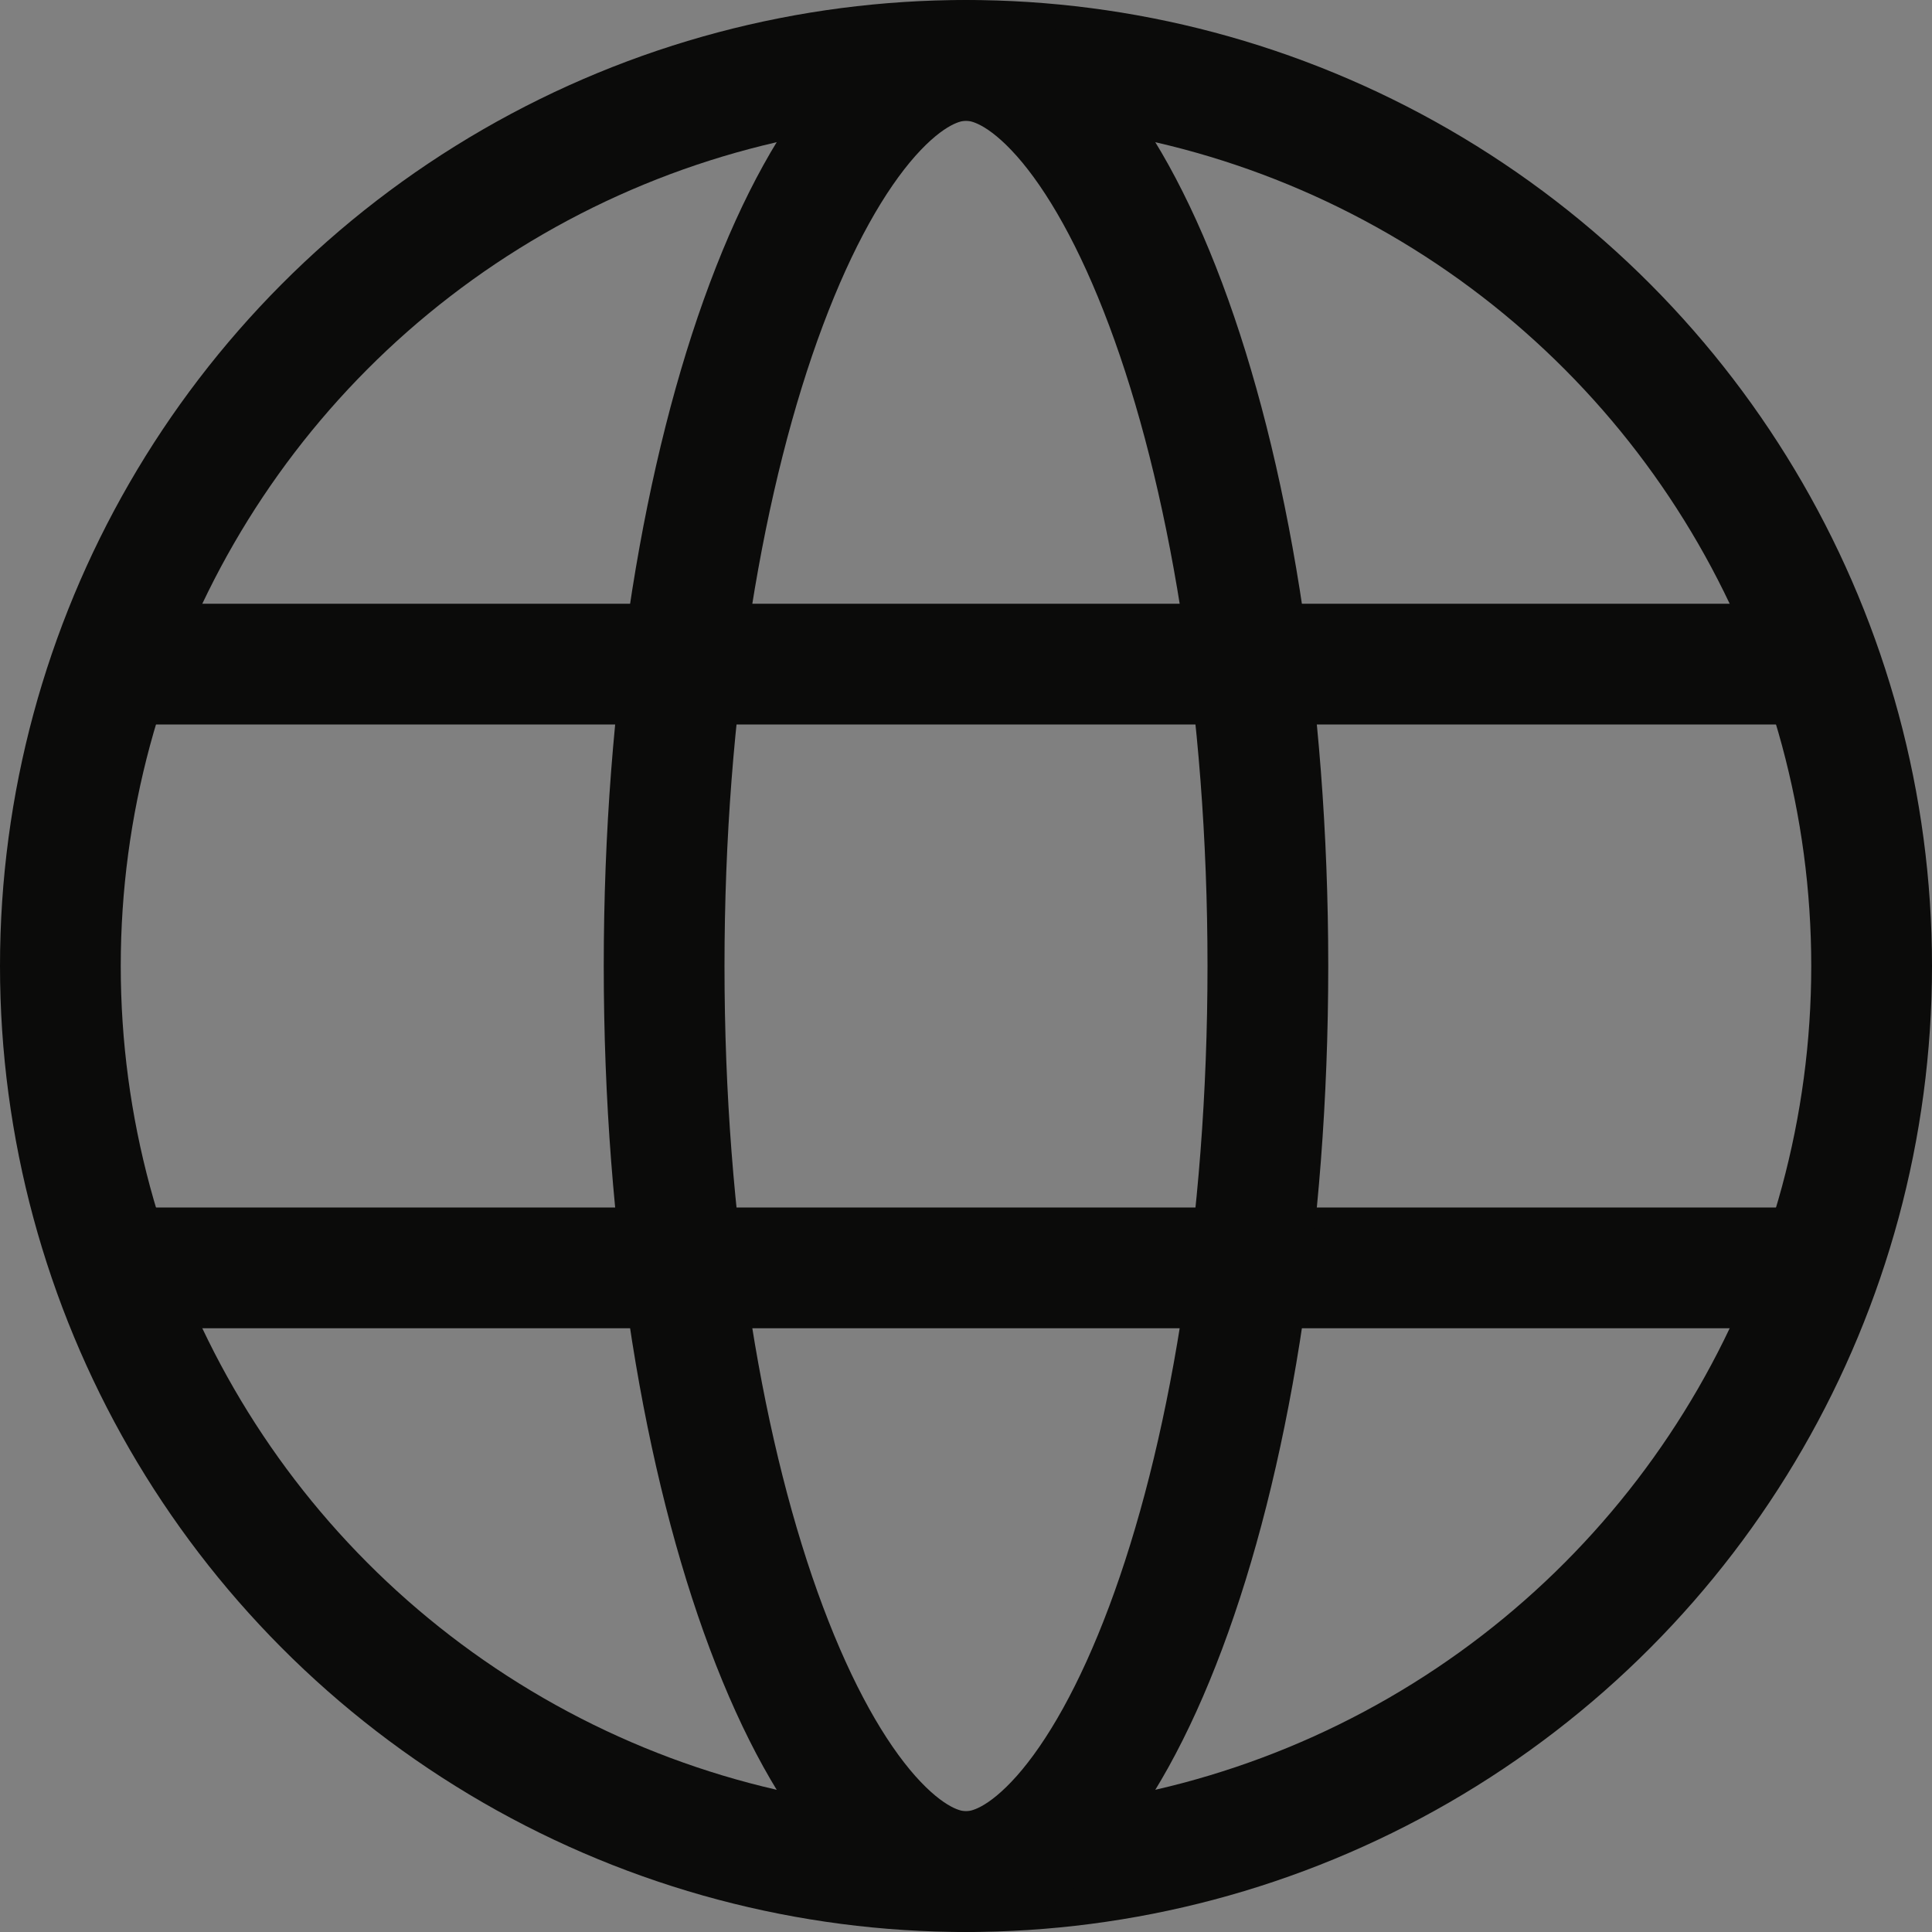
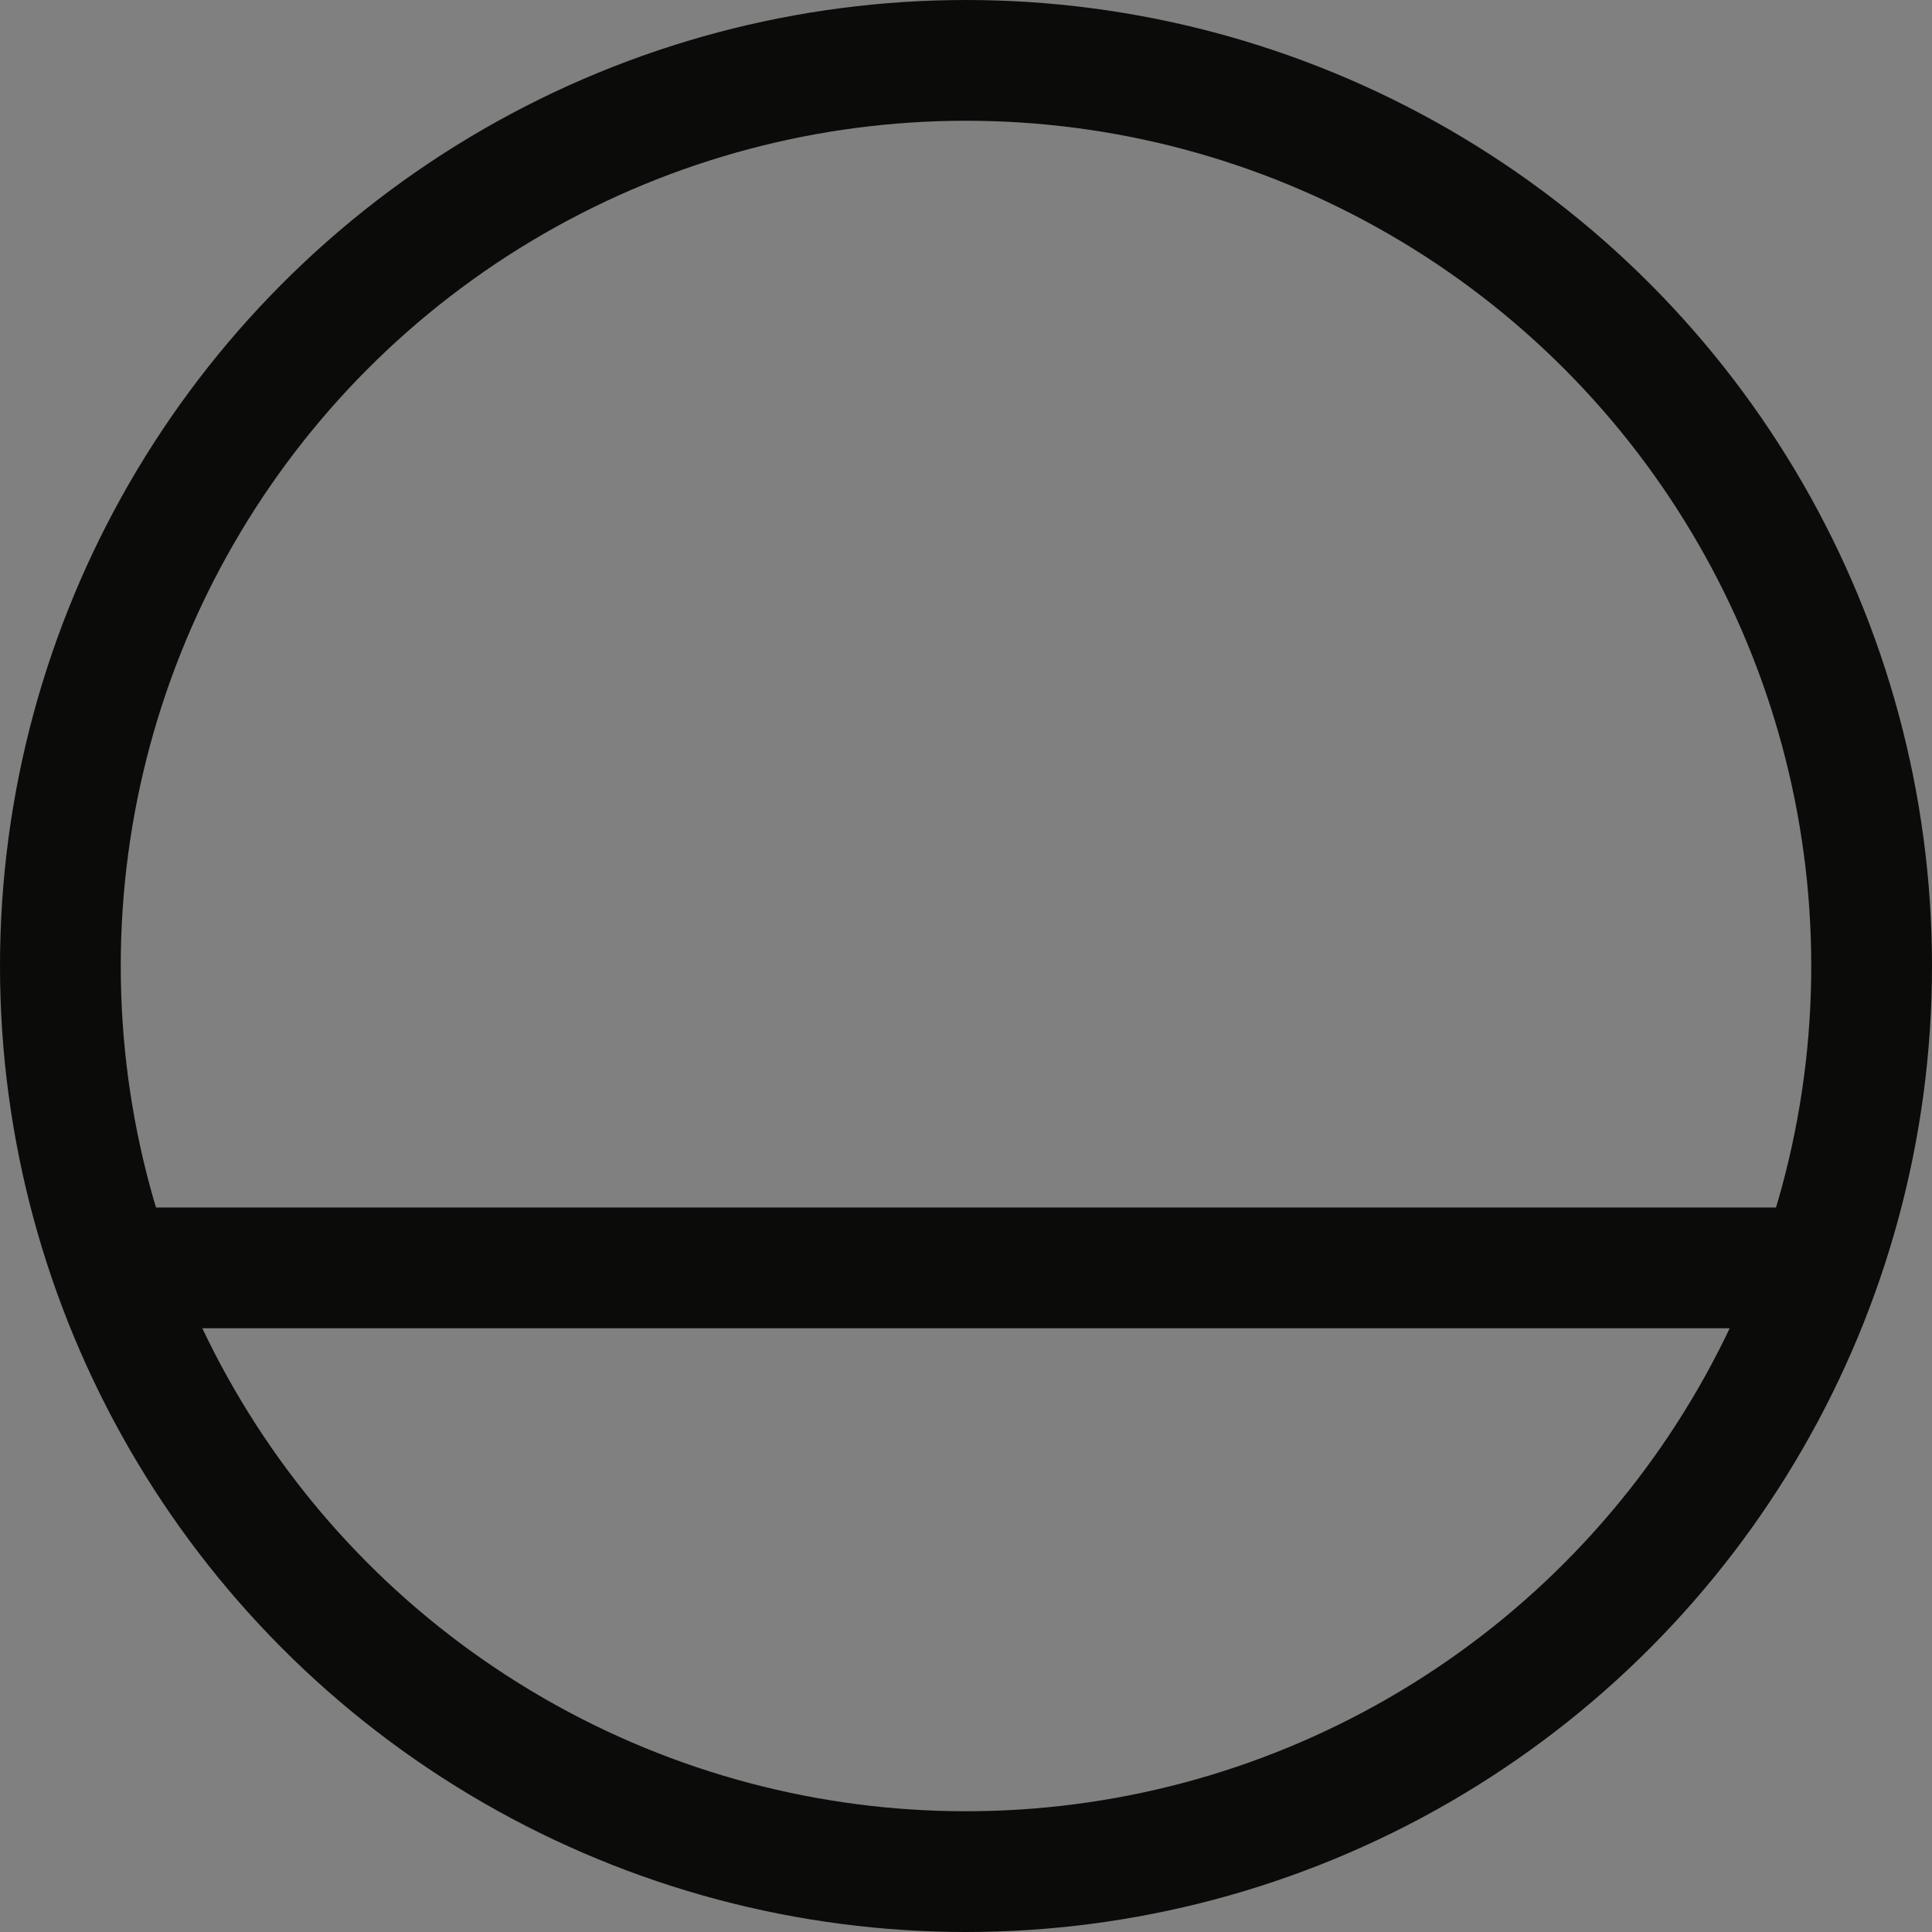
<svg xmlns="http://www.w3.org/2000/svg" width="16" height="16" viewBox="0 0 16 16" fill="none">
  <rect x="0" y="0" width="16" height="16" fill="#808080" stroke="none" />
  <circle cx="8" cy="8" r="7.5" stroke="#0B0B0A" />
-   <rect x="1.25" y="5.25" width="13.5" height="0.5" fill="#F4F4F5" stroke="#0B0B0A" stroke-width="0.5" />
  <rect x="1.25" y="10.25" width="13.5" height="0.5" fill="#F4F4F5" stroke="#0B0B0A" stroke-width="0.5" />
-   <path d="M10.5 8C10.5 10.165 10.17 12.103 9.653 13.481C9.394 14.172 9.098 14.697 8.794 15.04C8.489 15.383 8.22 15.5 8 15.5C7.78 15.5 7.511 15.383 7.206 15.04C6.902 14.697 6.606 14.172 6.347 13.481C5.83 12.103 5.5 10.165 5.5 8C5.5 5.835 5.83 3.897 6.347 2.519C6.606 1.828 6.902 1.303 7.206 0.96C7.511 0.617 7.78 0.5 8 0.5C8.22 0.5 8.489 0.617 8.794 0.96C9.098 1.303 9.394 1.828 9.653 2.519C10.17 3.897 10.5 5.835 10.5 8Z" stroke="#0B0B0A" />
</svg>